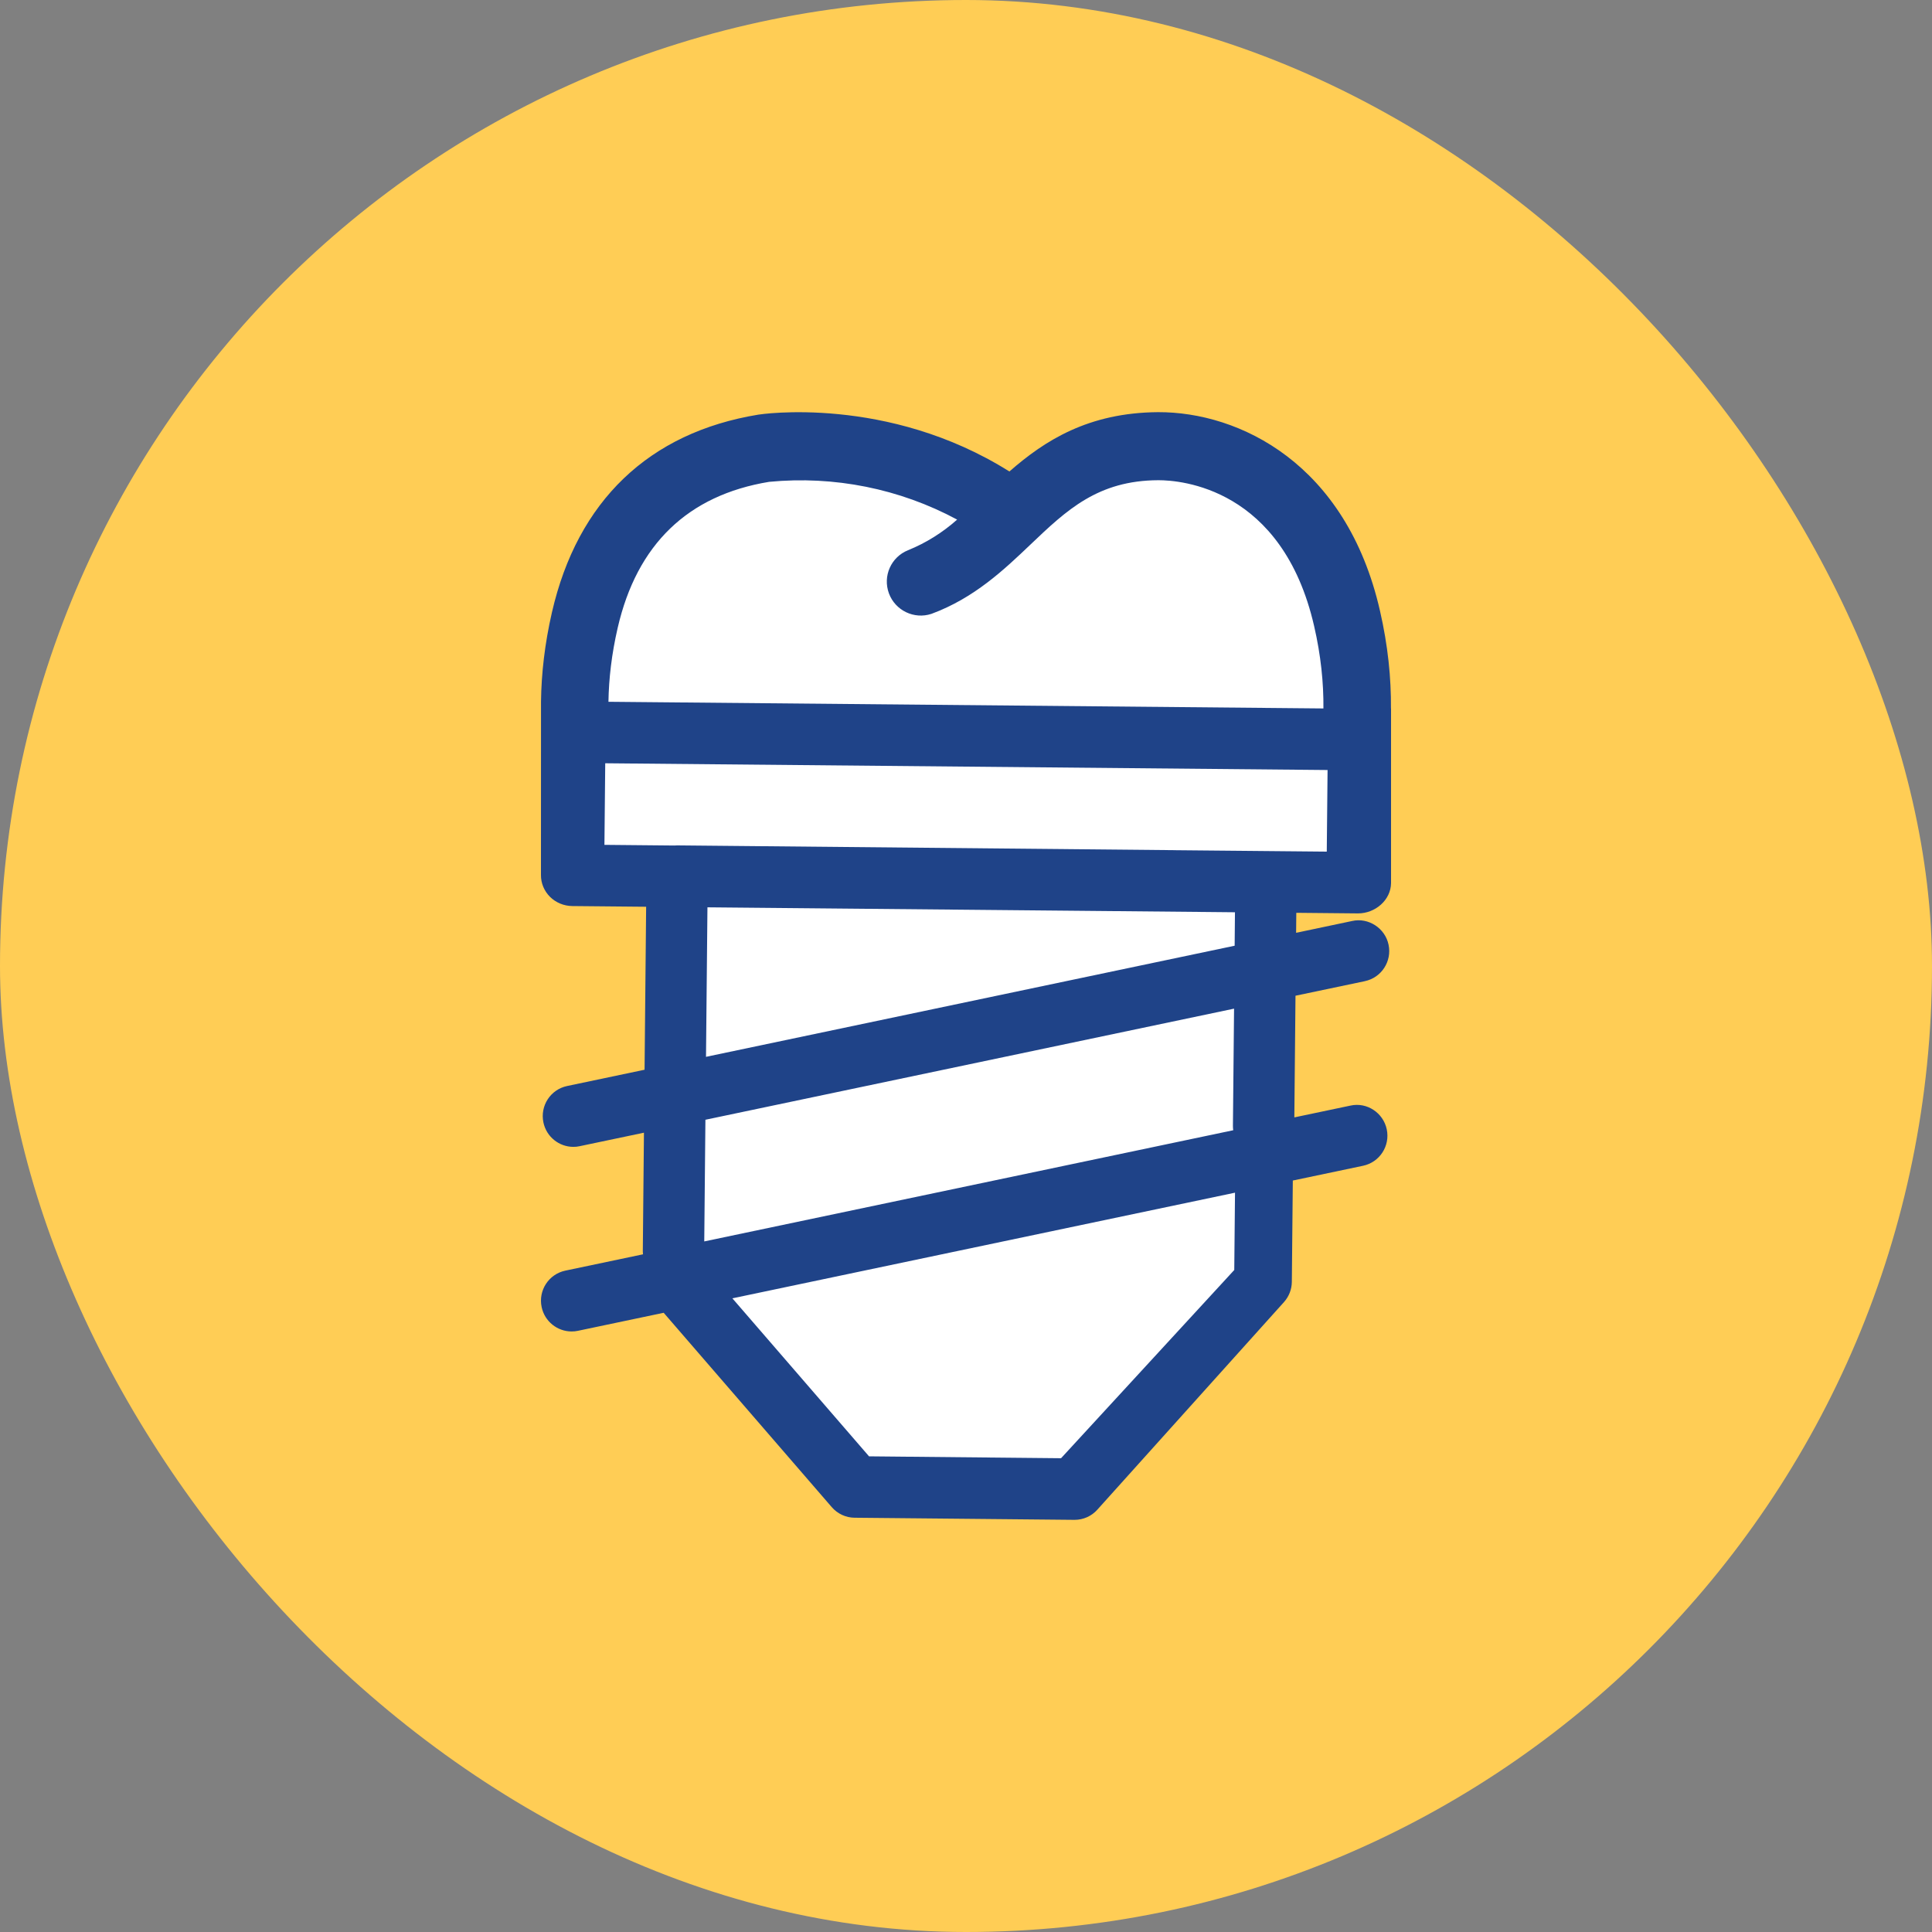
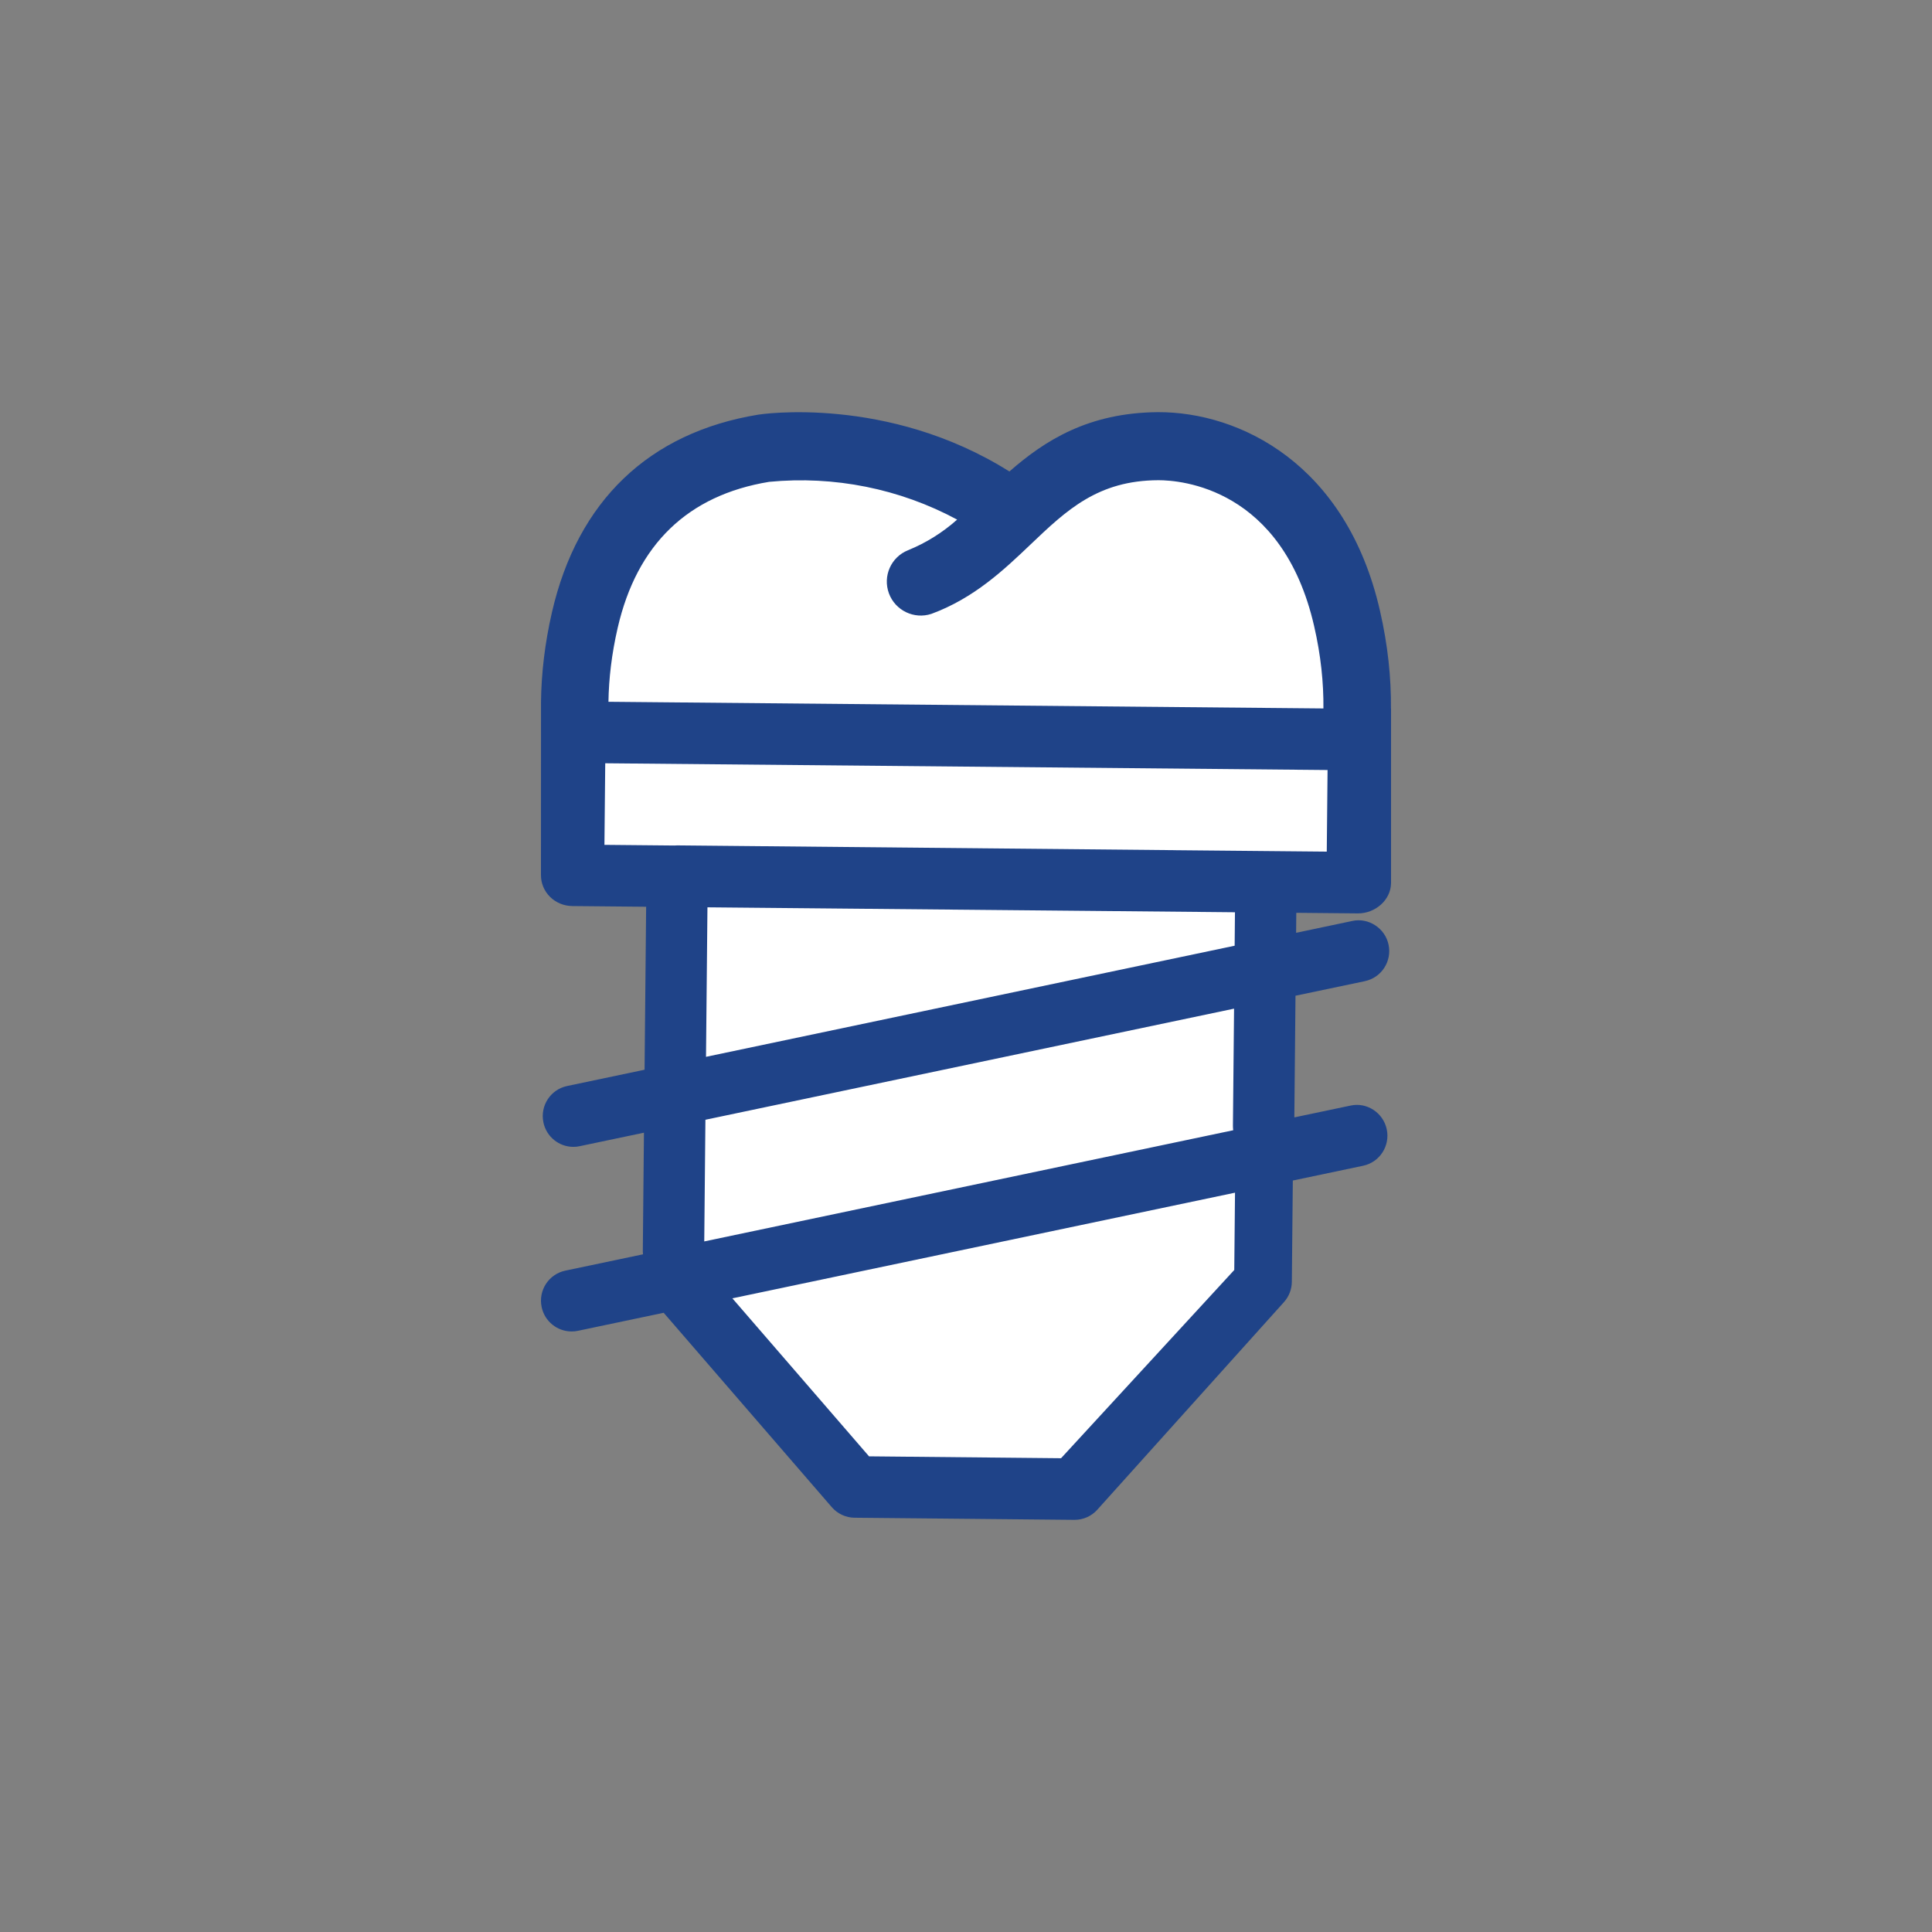
<svg xmlns="http://www.w3.org/2000/svg" width="75" height="75" viewBox="0 0 75 75" fill="none">
  <rect x="0" y="0" width="75" height="75" fill="#808080" stroke="none" />
-   <rect width="75" height="75" rx="37.5" fill="#FFCD55" />
  <path d="M34 17.5L38.5 20.5L42.5 18L46.5 17.5L50 20L53 26L52.5 34H49V50L41 58H33L26 49.5V34L22 33.5V28L24.5 20.5L28 18L34 17.5Z" fill="white" />
  <path d="M52.984 38.088C53.627 37.953 54.039 37.321 53.904 36.675C53.772 36.032 53.123 35.612 52.495 35.752L50.315 36.211L50.322 35.435L52.707 35.458H52.719C53.392 35.458 53.993 34.937 54 34.282V27.502H53.997C54.006 26.327 53.881 25.061 53.57 23.709C52.267 17.997 48.112 15.988 44.952 16C42.246 16.021 40.559 17.101 39.185 18.303C34.442 15.322 29.489 16.088 29.439 16.096C25.193 16.791 22.42 19.446 21.426 23.772C21.145 24.998 21.016 26.152 21.002 27.231L21 33.967C20.997 34.284 21.124 34.589 21.351 34.815C21.579 35.041 21.89 35.169 22.214 35.173L25.083 35.2L25.022 41.527L22.015 42.159C21.371 42.294 20.96 42.926 21.095 43.572C21.212 44.134 21.707 44.521 22.258 44.521C22.339 44.521 22.421 44.514 22.503 44.495L24.998 43.971L24.954 48.553C24.954 48.6 24.956 48.646 24.962 48.692L21.946 49.326C21.302 49.461 20.891 50.093 21.026 50.738C21.143 51.3 21.638 51.687 22.189 51.687C22.27 51.687 22.352 51.68 22.434 51.662L25.764 50.962L32.288 58.506C32.512 58.765 32.835 58.916 33.176 58.918L41.703 59H41.715C42.052 59 42.373 58.858 42.598 58.606L49.842 50.549C50.037 50.332 50.146 50.053 50.149 49.761L50.187 45.828L52.913 45.255C53.557 45.12 53.969 44.488 53.834 43.842C53.699 43.196 53.06 42.777 52.425 42.919L50.246 43.377L50.291 38.654L52.983 38.089L52.984 38.088ZM23.62 27.243C23.634 26.349 23.743 25.393 23.978 24.375C24.725 21.13 26.704 19.224 29.857 18.705C32.383 18.462 34.922 18.969 37.156 20.171C36.592 20.673 35.945 21.079 35.248 21.36C34.588 21.628 34.262 22.365 34.508 23.035C34.755 23.701 35.486 24.052 36.158 23.83C37.816 23.219 38.976 22.118 40.004 21.138C41.407 19.802 42.617 18.651 44.964 18.642H44.977C45.812 18.642 49.779 18.923 51.014 24.303C51.278 25.447 51.384 26.513 51.375 27.502L23.62 27.243H23.62ZM47.906 39.156L47.862 43.704C47.862 43.762 47.866 43.819 47.873 43.876L27.339 48.192L27.384 43.469L47.905 39.156H47.906ZM27.407 41.026L27.463 35.222L46.612 35.401L47.941 35.414L47.929 36.713L27.407 41.026L27.407 41.026ZM47.914 49.301L41.19 56.608L33.736 56.535L28.431 50.401L47.943 46.3L47.914 49.301ZM45.649 33.004L26.296 32.818H26.284C26.251 32.818 26.218 32.82 26.185 32.823L23.464 32.797L23.495 29.63L51.536 29.892L51.505 33.06L45.649 33.005L45.649 33.004Z" fill="#1F4388" />
</svg>